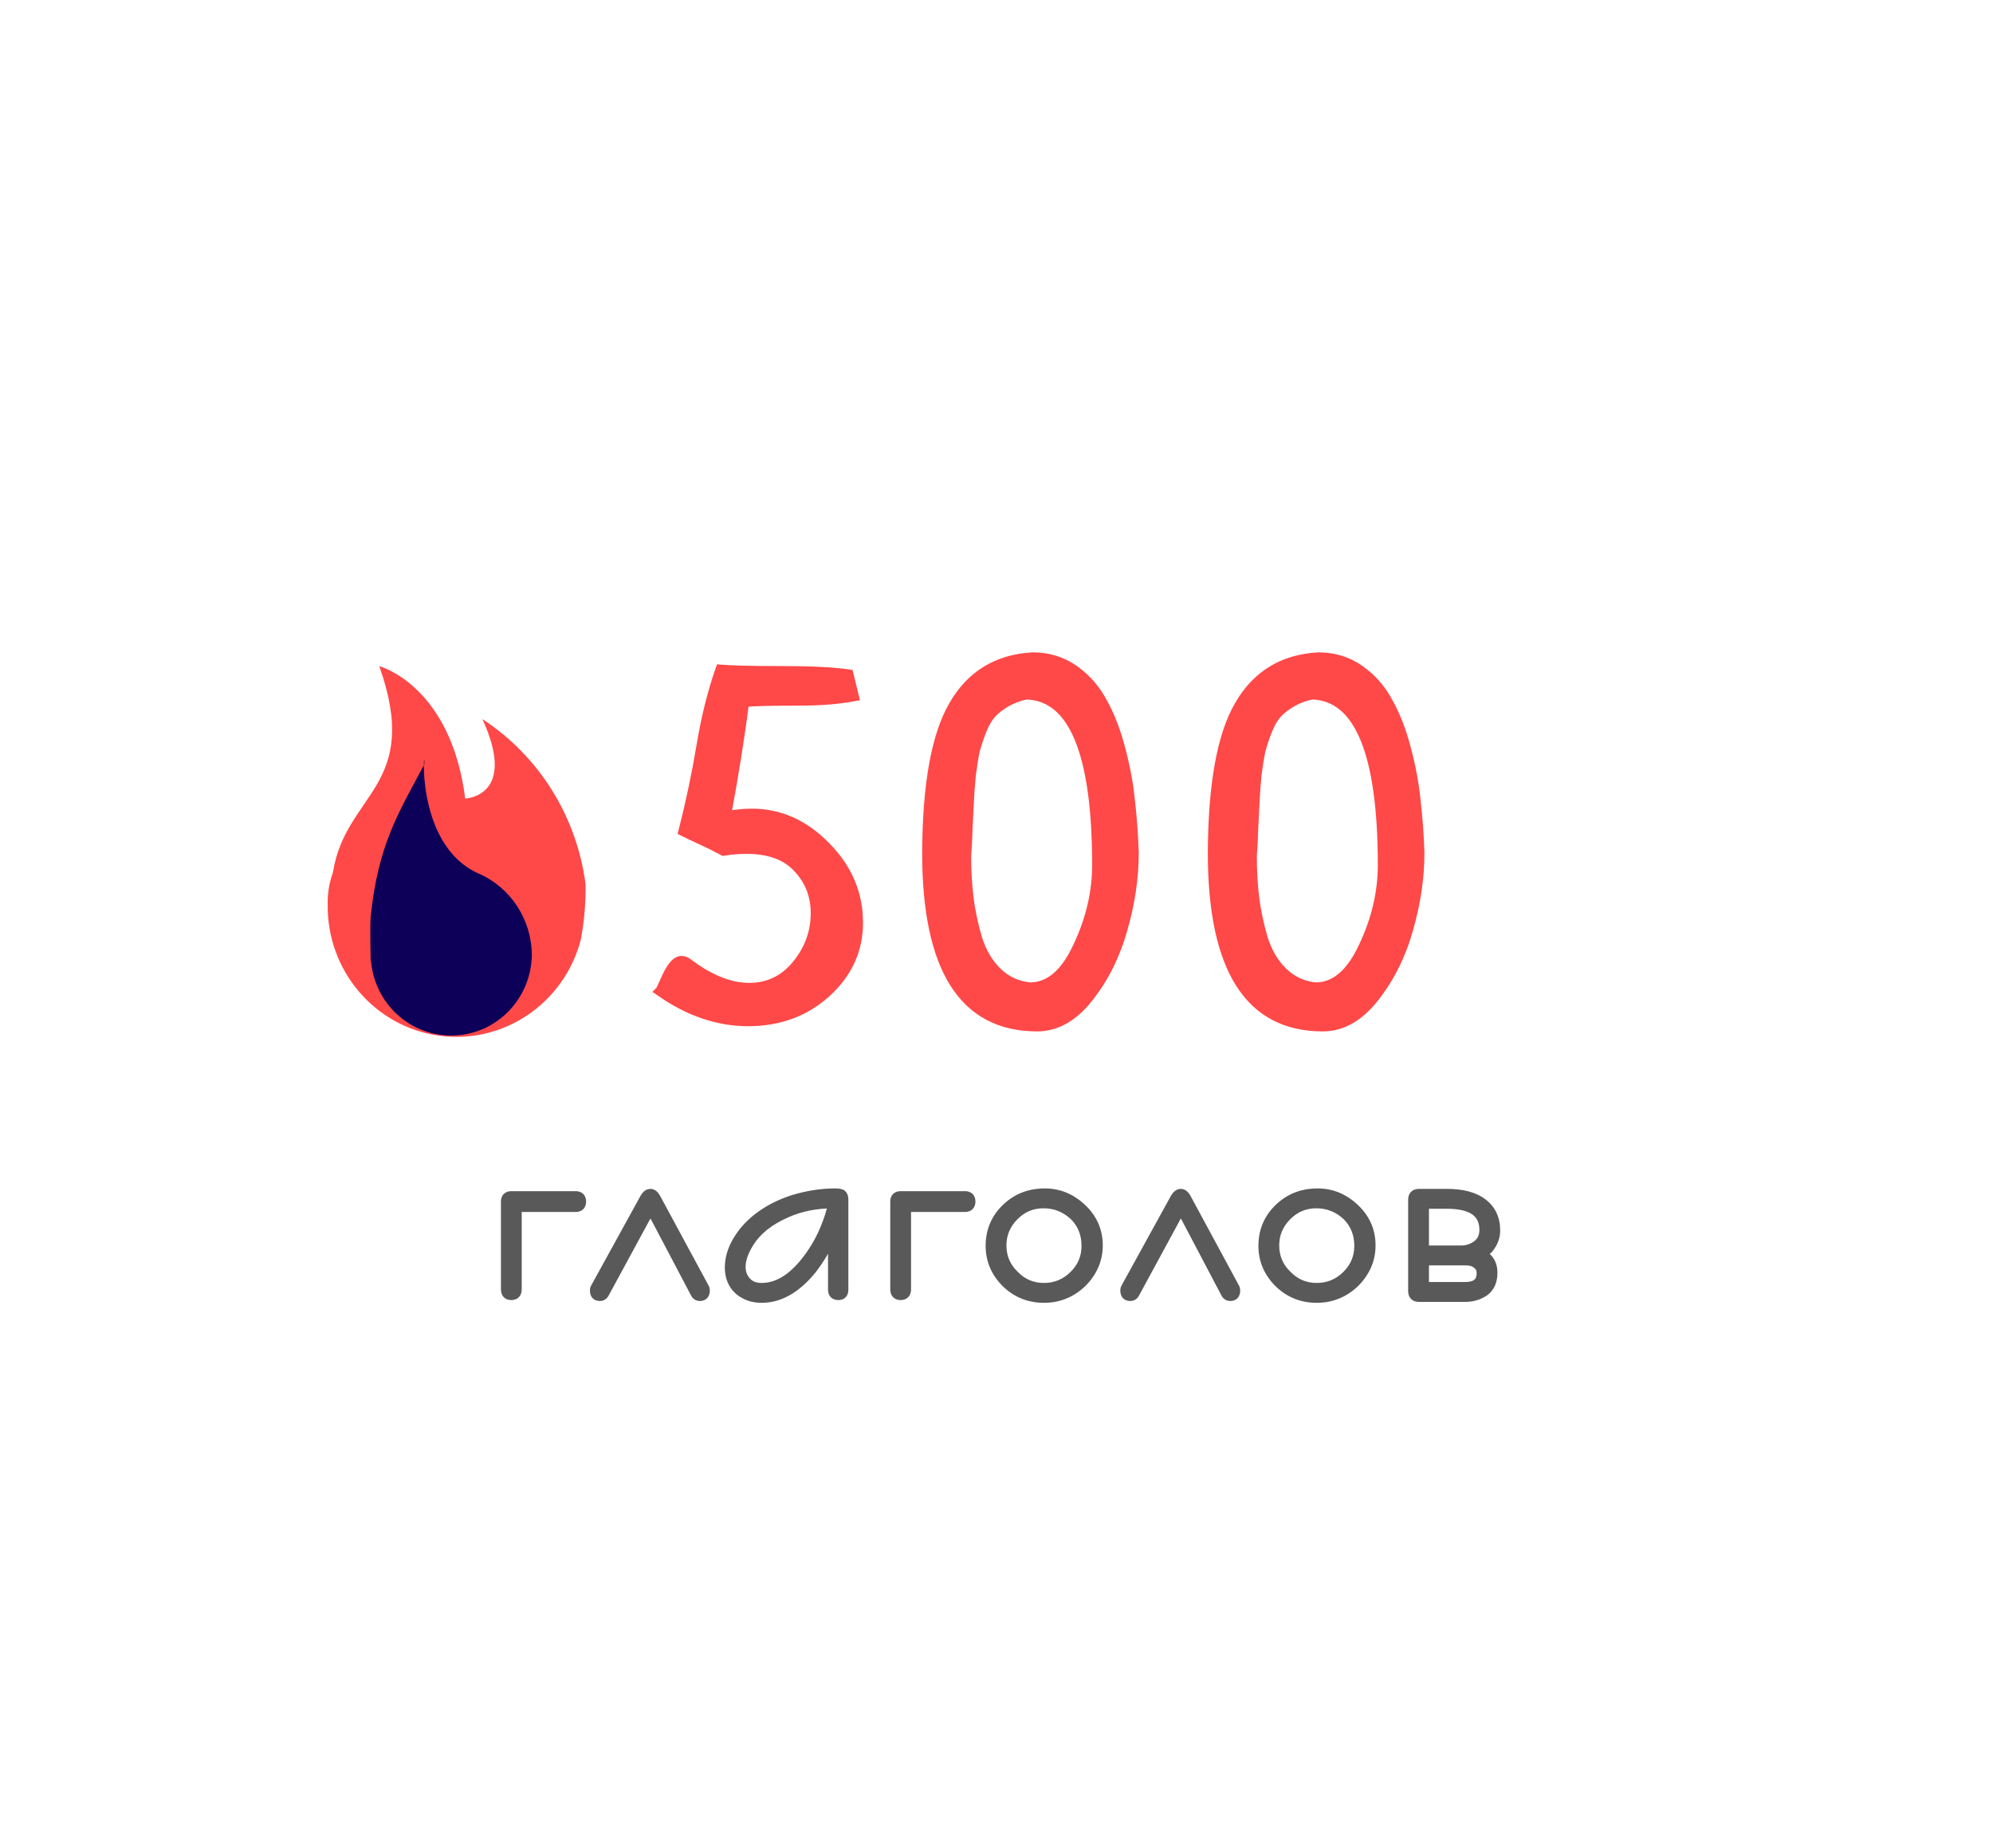
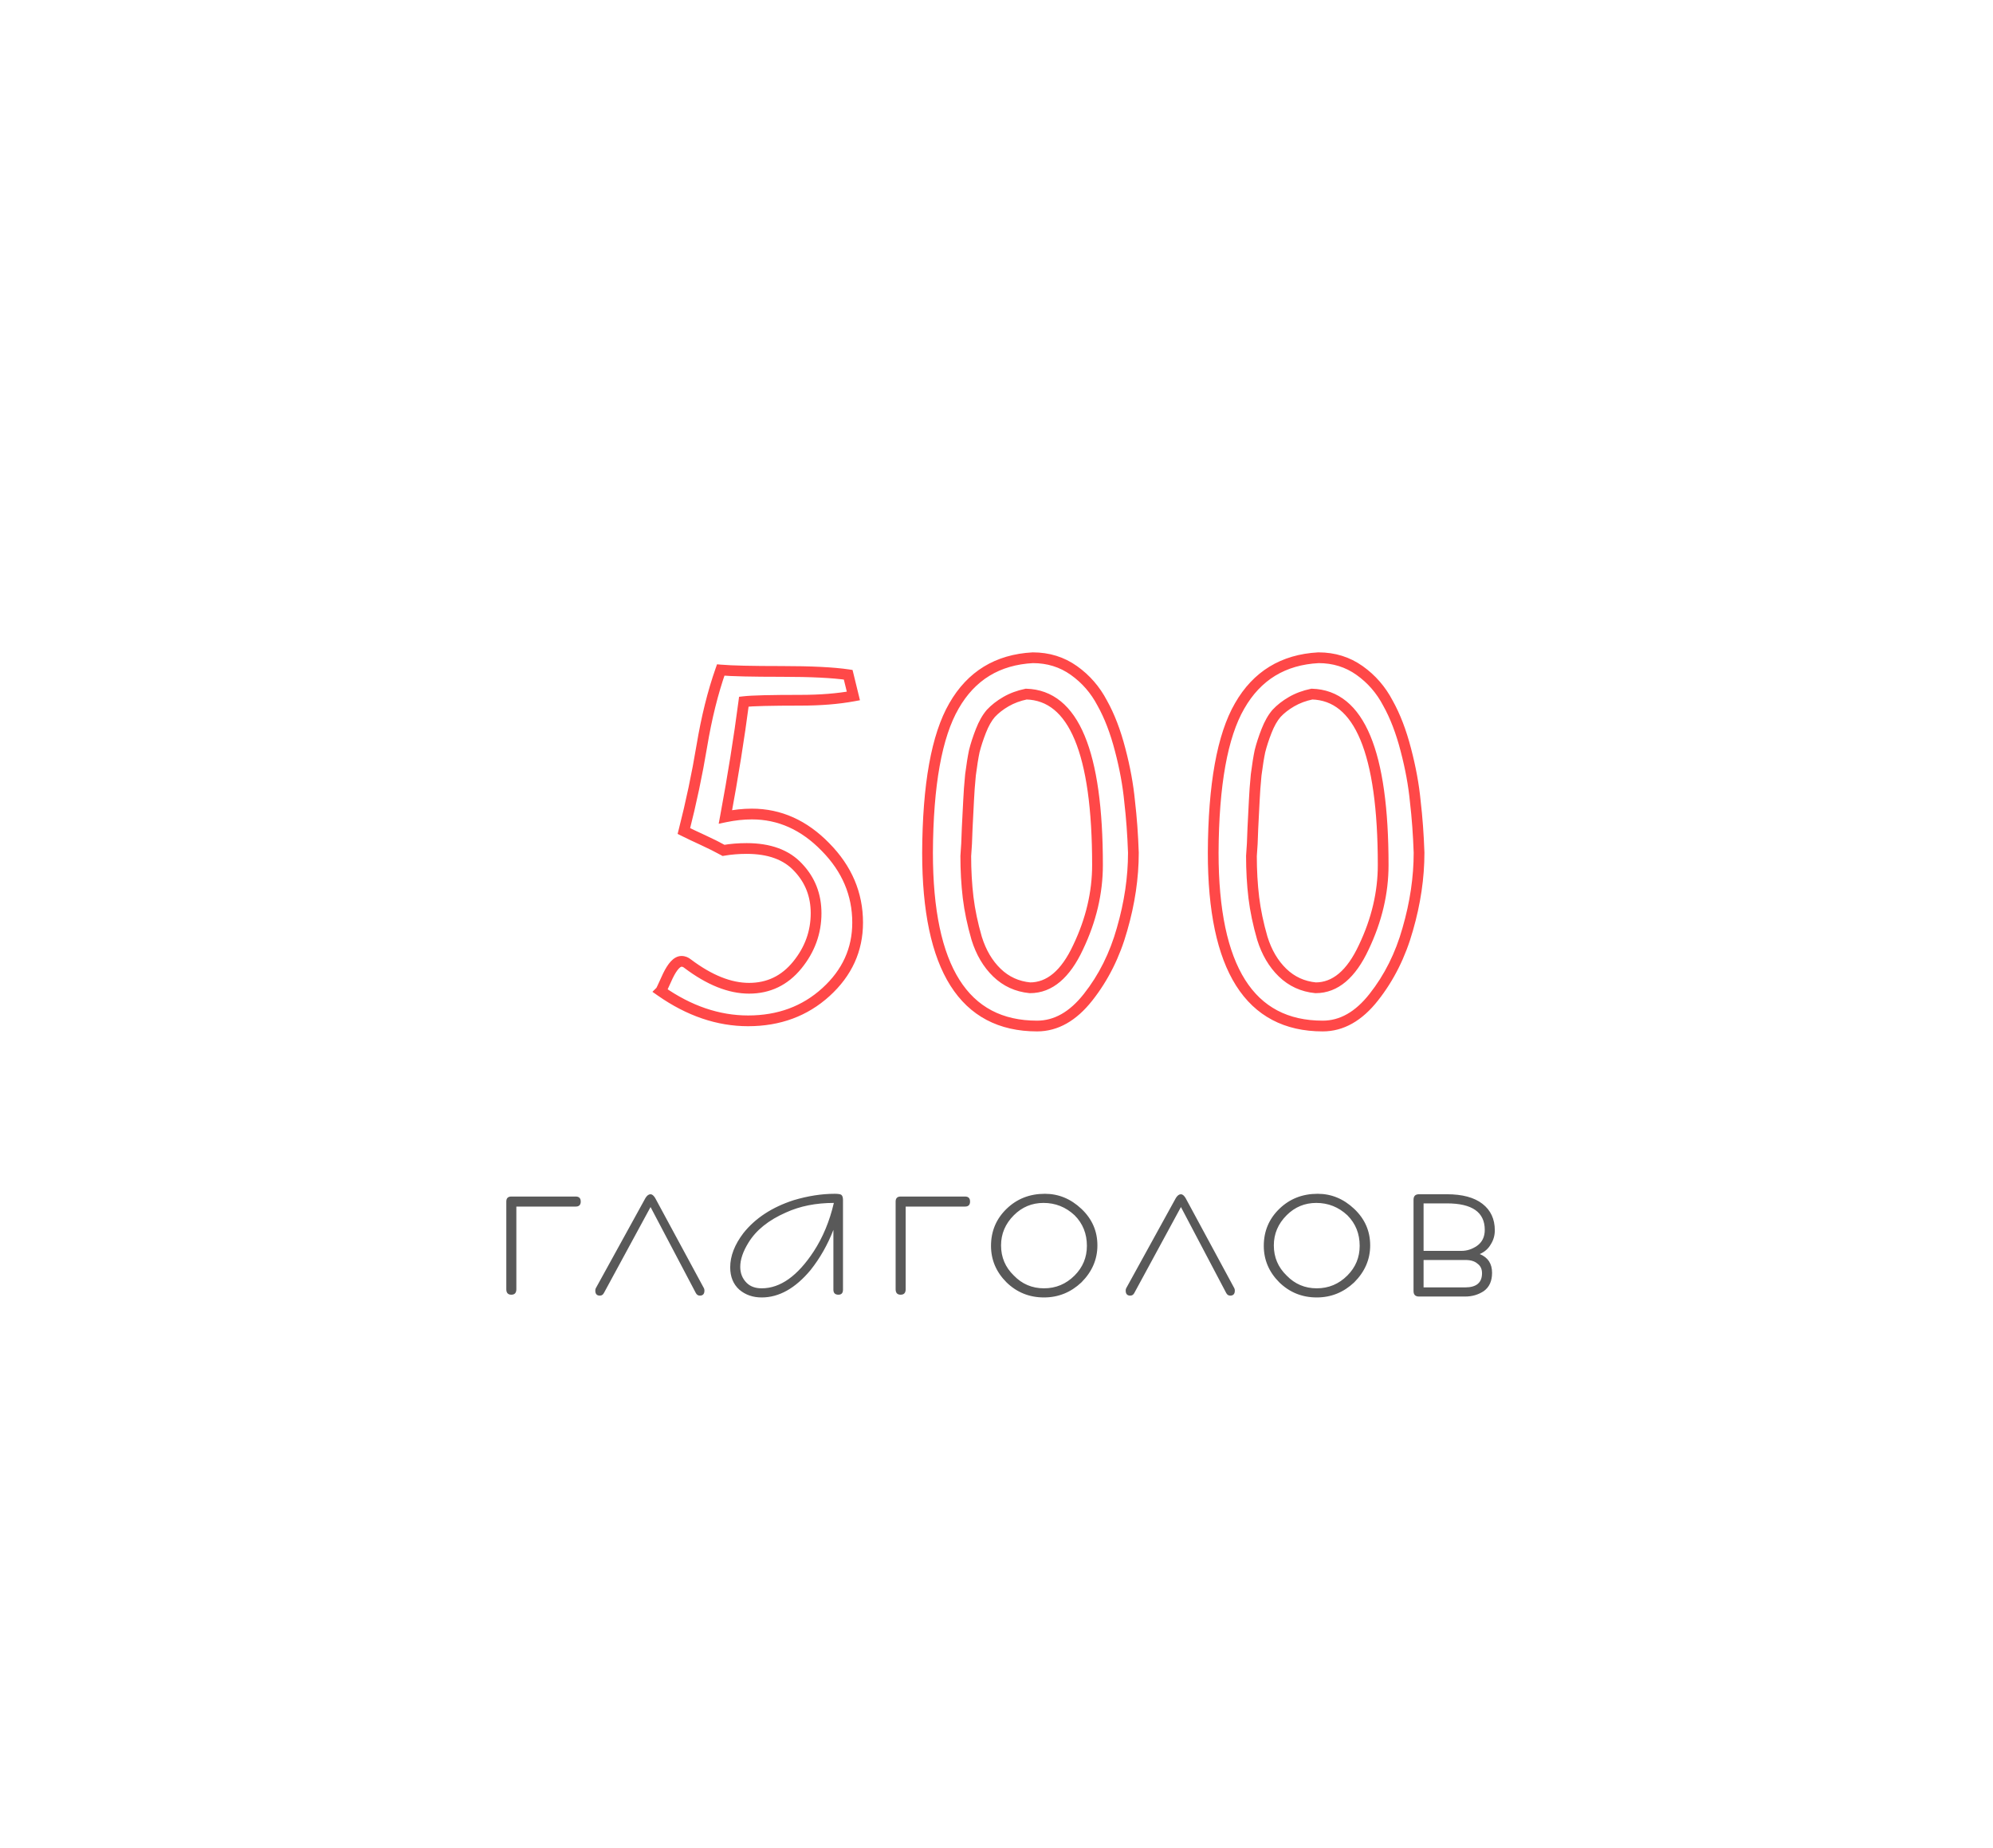
<svg xmlns="http://www.w3.org/2000/svg" width="371" height="344" viewBox="0 0 371 344" fill="none">
  <g filter="url(#filter0_d)">
    <path fill-rule="evenodd" clip-rule="evenodd" d="M196.627 31.775C225.315 28.059 254.924 18.622 281.179 31.721C310.17 46.185 338.257 71.903 344.969 105.785C351.561 139.065 324.788 167.598 314.461 199.739C304.455 230.878 308.25 269.182 285.463 290.977C262.124 313.301 227.607 309.518 196.627 312.443C162.292 315.685 125.874 327.203 95.815 308.884C64.486 289.792 47.062 251.97 36.3 214.738C25.619 177.787 17.6 134.67 35.839 101.391C53.43 69.295 93.616 65.709 125.557 51.88C148.868 41.787 171.71 35.002 196.627 31.775Z" fill="white" />
  </g>
  <g clip-path="url(#clip0)">
-     <path fill-rule="evenodd" clip-rule="evenodd" d="M108.112 174.938C105.005 186.8 93.672 194.452 81.69 192.778C69.707 191.104 60.834 180.629 61.002 168.357C60.955 166.335 61.284 164.321 61.972 162.423C64.288 147.531 78.572 146.451 70.602 124C70.602 124 83.902 127.505 86.602 148.643C86.602 148.643 96.44 148.312 89.802 133.857C100.344 140.738 107.367 151.978 109.002 164.588C109.056 168.06 108.758 171.528 108.112 174.938Z" fill="#FF4848" />
-     <path fill-rule="evenodd" clip-rule="evenodd" d="M99 177.779C98.875 185.901 92.487 192.493 84.486 192.755C76.485 193.018 69.691 186.859 69.05 178.762L69 178.794C69 178.794 68.85 172.154 69 170.676C70.368 157.26 74.2 151.269 79 142.265C79.134 136.909 76.77 157.025 89 162.559C95.033 165.146 98.966 171.133 99 177.779Z" fill="#0C0058" />
-   </g>
-   <path d="M157.893 125.598L158.859 129.553C155.988 130.08 152.707 130.344 149.016 130.344C143.508 130.344 139.992 130.432 138.469 130.607C137.59 137.346 136.447 144.494 135.041 152.053C136.74 151.701 138.381 151.525 139.963 151.525C145.119 151.525 149.689 153.576 153.674 157.678C157.658 161.721 159.65 166.408 159.65 171.74C159.65 176.779 157.688 181.086 153.762 184.66C149.836 188.234 145.002 190.021 139.26 190.021C133.693 190.021 128.273 188.176 123 184.484C123.059 184.426 123.498 183.488 124.318 181.672C125.197 179.855 126.047 178.947 126.867 178.947C127.277 178.947 127.658 179.094 128.01 179.387C132.053 182.434 135.861 183.957 139.436 183.957C143.068 183.957 146.057 182.521 148.4 179.65C150.744 176.779 151.916 173.557 151.916 169.982C151.916 166.643 150.803 163.801 148.576 161.457C146.408 159.113 143.215 157.941 138.996 157.941C137.473 157.941 136.037 158.059 134.689 158.293C133.518 157.648 132.229 157.004 130.822 156.359C129.416 155.715 128.244 155.158 127.307 154.689C128.654 149.416 129.768 144.143 130.646 138.869C131.525 133.596 132.697 128.879 134.162 124.719C136.213 124.895 139.992 124.982 145.5 124.982C151.008 124.982 155.139 125.188 157.893 125.598ZM172.662 158.732C172.72 146.076 174.361 136.965 177.584 131.398C180.806 125.773 185.699 122.785 192.261 122.434C195.132 122.434 197.681 123.225 199.908 124.807C202.134 126.389 203.892 128.41 205.181 130.871C206.529 133.273 207.642 136.174 208.521 139.572C209.4 142.912 209.986 146.105 210.279 149.152C210.63 152.141 210.865 155.334 210.982 158.732C210.982 163.361 210.279 168.107 208.873 172.971C207.525 177.775 205.416 181.994 202.545 185.627C199.732 189.201 196.568 190.988 193.052 190.988C179.459 190.988 172.662 180.236 172.662 158.732ZM191.031 129.201C189.625 129.494 188.365 129.963 187.252 130.607C186.138 131.252 185.201 131.984 184.439 132.805C183.736 133.625 183.121 134.709 182.593 136.057C182.066 137.404 181.656 138.664 181.363 139.836C181.129 140.949 180.894 142.414 180.66 144.23C180.484 146.047 180.367 147.629 180.308 148.977C180.25 150.266 180.162 151.994 180.045 154.162C179.986 156.271 179.898 158 179.781 159.348C179.781 162.043 179.927 164.621 180.22 167.082C180.513 169.484 181.041 172.004 181.802 174.641C182.623 177.277 183.882 179.416 185.582 181.057C187.281 182.697 189.332 183.635 191.734 183.869C195.367 183.869 198.355 181.35 200.699 176.311C203.101 171.271 204.302 166.174 204.302 161.018C204.302 140.041 199.879 129.436 191.031 129.201ZM225.839 158.732C225.898 146.076 227.538 136.965 230.761 131.398C233.984 125.773 238.876 122.785 245.439 122.434C248.31 122.434 250.859 123.225 253.085 124.807C255.312 126.389 257.07 128.41 258.359 130.871C259.706 133.273 260.82 136.174 261.698 139.572C262.577 142.912 263.163 146.105 263.456 149.152C263.808 152.141 264.042 155.334 264.159 158.732C264.159 163.361 263.456 168.107 262.05 172.971C260.702 177.775 258.593 181.994 255.722 185.627C252.909 189.201 249.745 190.988 246.23 190.988C232.636 190.988 225.839 180.236 225.839 158.732ZM244.208 129.201C242.802 129.494 241.542 129.963 240.429 130.607C239.316 131.252 238.378 131.984 237.616 132.805C236.913 133.625 236.298 134.709 235.771 136.057C235.243 137.404 234.833 138.664 234.54 139.836C234.306 140.949 234.071 142.414 233.837 144.23C233.661 146.047 233.544 147.629 233.486 148.977C233.427 150.266 233.339 151.994 233.222 154.162C233.163 156.271 233.075 158 232.958 159.348C232.958 162.043 233.105 164.621 233.398 167.082C233.691 169.484 234.218 172.004 234.98 174.641C235.8 177.277 237.06 179.416 238.759 181.057C240.458 182.697 242.509 183.635 244.911 183.869C248.544 183.869 251.532 181.35 253.876 176.311C256.279 171.271 257.48 166.174 257.48 161.018C257.48 140.041 253.056 129.436 244.208 129.201Z" fill="#FF4848" />
+     </g>
  <path d="M157.893 125.598L158.864 125.36L158.704 124.708L158.04 124.609L157.893 125.598ZM158.859 129.553L159.04 130.536L160.082 130.345L159.831 129.315L158.859 129.553ZM138.469 130.607L138.354 129.614L137.578 129.704L137.477 130.478L138.469 130.607ZM135.041 152.053L134.058 151.87L133.786 153.334L135.244 153.032L135.041 152.053ZM153.674 157.678L152.957 158.375L152.962 158.38L153.674 157.678ZM153.762 184.66L153.088 183.921L153.762 184.66ZM123 184.484L122.293 183.777L121.45 184.62L122.427 185.304L123 184.484ZM124.318 181.672L123.418 181.236L123.412 181.248L123.407 181.26L124.318 181.672ZM128.01 179.387L127.37 180.155L127.388 180.171L127.408 180.185L128.01 179.387ZM148.576 161.457L147.842 162.136L147.851 162.146L148.576 161.457ZM134.689 158.293L134.208 159.169L134.515 159.338L134.861 159.278L134.689 158.293ZM127.307 154.689L126.338 154.442L126.138 155.223L126.859 155.584L127.307 154.689ZM134.162 124.719L134.248 123.722L133.476 123.656L133.219 124.387L134.162 124.719ZM156.921 125.835L157.888 129.79L159.831 129.315L158.864 125.36L156.921 125.835ZM158.679 128.569C155.88 129.083 152.662 129.344 149.016 129.344V131.344C152.753 131.344 156.096 131.077 159.04 130.536L158.679 128.569ZM149.016 129.344C143.525 129.344 139.947 129.43 138.354 129.614L138.583 131.601C140.038 131.433 143.491 131.344 149.016 131.344V129.344ZM137.477 130.478C136.601 137.196 135.461 144.327 134.058 151.87L136.024 152.236C137.433 144.662 138.579 137.495 139.46 130.737L137.477 130.478ZM135.244 153.032C136.883 152.693 138.455 152.525 139.963 152.525V150.525C138.307 150.525 136.598 150.709 134.838 151.073L135.244 153.032ZM139.963 152.525C144.818 152.525 149.138 154.444 152.957 158.375L154.391 156.981C150.241 152.709 145.42 150.525 139.963 150.525V152.525ZM152.962 158.38C156.775 162.249 158.65 166.689 158.65 171.74H160.65C160.65 166.127 158.542 161.193 154.386 156.976L152.962 158.38ZM158.65 171.74C158.65 176.481 156.819 180.525 153.088 183.921L154.435 185.4C158.556 181.647 160.65 177.077 160.65 171.74H158.65ZM153.088 183.921C149.363 187.313 144.775 189.021 139.26 189.021V191.021C145.229 191.021 150.309 189.156 154.435 185.4L153.088 183.921ZM139.26 189.021C133.929 189.021 128.706 187.258 123.573 183.665L122.427 185.304C127.841 189.094 133.457 191.021 139.26 191.021V189.021ZM123.707 185.191C123.798 185.101 123.855 185.007 123.861 184.996C123.882 184.963 123.901 184.93 123.915 184.905C123.944 184.852 123.976 184.79 124.01 184.723C124.078 184.587 124.168 184.398 124.279 184.162C124.502 183.686 124.819 182.993 125.23 182.083L123.407 181.26C122.997 182.167 122.685 182.851 122.468 183.313C122.359 183.545 122.277 183.715 122.221 183.828C122.192 183.886 122.174 183.92 122.165 183.938C122.159 183.947 122.162 183.942 122.17 183.93C122.173 183.924 122.183 183.909 122.197 183.889C122.208 183.875 122.241 183.829 122.293 183.777L123.707 185.191ZM125.219 182.107C125.638 181.241 126.018 180.661 126.345 180.312C126.678 179.956 126.849 179.947 126.867 179.947V177.947C126.065 177.947 125.401 178.393 124.884 178.945C124.362 179.504 123.878 180.286 123.418 181.236L125.219 182.107ZM126.867 179.947C127.016 179.947 127.176 179.993 127.37 180.155L128.65 178.618C128.141 178.194 127.539 177.947 126.867 177.947V179.947ZM127.408 180.185C131.554 183.31 135.57 184.957 139.436 184.957V182.957C136.152 182.957 132.551 181.557 128.612 178.588L127.408 180.185ZM139.436 184.957C143.376 184.957 146.646 183.381 149.175 180.283L147.626 179.018C145.467 181.662 142.761 182.957 139.436 182.957V184.957ZM149.175 180.283C151.659 177.24 152.916 173.796 152.916 169.982H150.916C150.916 173.317 149.83 176.318 147.626 179.018L149.175 180.283ZM152.916 169.982C152.916 166.396 151.711 163.305 149.301 160.768L147.851 162.146C149.895 164.297 150.916 166.89 150.916 169.982H152.916ZM149.31 160.778C146.897 158.17 143.4 156.941 138.996 156.941V158.941C143.03 158.941 145.919 160.057 147.842 162.136L149.31 160.778ZM138.996 156.941C137.422 156.941 135.928 157.063 134.518 157.308L134.861 159.278C136.146 159.055 137.524 158.941 138.996 158.941V156.941ZM135.171 157.417C133.975 156.759 132.664 156.103 131.239 155.45L130.406 157.268C131.793 157.904 133.06 158.538 134.208 159.169L135.171 157.417ZM131.239 155.45C129.839 154.809 128.678 154.257 127.754 153.795L126.859 155.584C127.811 156.059 128.993 156.621 130.406 157.268L131.239 155.45ZM128.276 154.937C129.63 149.637 130.749 144.335 131.633 139.034L129.66 138.705C128.786 143.95 127.679 149.195 126.338 154.442L128.276 154.937ZM131.633 139.034C132.504 133.806 133.663 129.146 135.105 125.051L133.219 124.387C131.731 128.611 130.547 133.386 129.66 138.705L131.633 139.034ZM134.077 125.715C136.176 125.895 139.996 125.982 145.5 125.982V123.982C139.989 123.982 136.25 123.894 134.248 123.722L134.077 125.715ZM145.5 125.982C150.996 125.982 155.067 126.188 157.745 126.587L158.04 124.609C155.21 124.187 151.019 123.982 145.5 123.982V125.982ZM172.662 158.732L171.662 158.728V158.732H172.662ZM177.584 131.398L178.449 131.899L178.451 131.896L177.584 131.398ZM192.261 122.434V121.434H192.235L192.208 121.435L192.261 122.434ZM205.181 130.871L204.295 131.335L204.302 131.348L204.309 131.36L205.181 130.871ZM208.521 139.572L207.553 139.823L207.554 139.827L208.521 139.572ZM210.279 149.152L209.284 149.248L209.285 149.259L209.286 149.269L210.279 149.152ZM210.982 158.732H211.982V158.715L211.981 158.698L210.982 158.732ZM208.873 172.971L207.912 172.693L207.91 172.701L208.873 172.971ZM202.545 185.627L201.76 185.007L201.759 185.009L202.545 185.627ZM191.031 129.201L191.057 128.202L190.941 128.198L190.827 128.222L191.031 129.201ZM184.439 132.805L183.706 132.124L183.693 132.139L183.68 132.154L184.439 132.805ZM181.363 139.836L180.393 139.593L180.388 139.612L180.384 139.63L181.363 139.836ZM180.66 144.23L179.668 144.102L179.666 144.118L179.664 144.134L180.66 144.23ZM180.308 148.977L181.307 149.022L181.307 149.02L180.308 148.977ZM180.045 154.162L179.046 154.108L179.045 154.121L179.045 154.134L180.045 154.162ZM179.781 159.348L178.785 159.261L178.781 159.304V159.348H179.781ZM180.22 167.082L179.227 167.2L179.228 167.203L180.22 167.082ZM181.802 174.641L180.842 174.918L180.844 174.928L180.847 174.938L181.802 174.641ZM191.734 183.869L191.637 184.864L191.685 184.869H191.734V183.869ZM200.699 176.311L199.796 175.88L199.792 175.889L200.699 176.311ZM173.662 158.737C173.72 146.116 175.364 137.229 178.449 131.899L176.718 130.897C173.358 136.701 171.72 146.036 171.662 158.728L173.662 158.737ZM178.451 131.896C181.502 126.57 186.086 123.766 192.315 123.432L192.208 121.435C185.312 121.804 180.11 124.977 176.716 130.901L178.451 131.896ZM192.261 123.434C194.936 123.434 197.28 124.166 199.329 125.622L200.487 123.991C198.082 122.283 195.329 121.434 192.261 121.434V123.434ZM199.329 125.622C201.424 127.111 203.078 129.011 204.295 131.335L206.067 130.407C204.706 127.809 202.844 125.666 200.487 123.991L199.329 125.622ZM204.309 131.36C205.605 133.67 206.69 136.486 207.553 139.823L209.489 139.322C208.594 135.862 207.453 132.877 206.053 130.382L204.309 131.36ZM207.554 139.827C208.421 143.121 208.996 146.261 209.284 149.248L211.274 149.057C210.976 145.95 210.379 142.703 209.488 139.318L207.554 139.827ZM209.286 149.269C209.634 152.227 209.866 155.393 209.983 158.767L211.981 158.698C211.863 155.275 211.627 152.054 211.272 149.036L209.286 149.269ZM209.982 158.732C209.982 163.259 209.295 167.912 207.912 172.693L209.833 173.248C211.263 168.303 211.982 163.464 211.982 158.732H209.982ZM207.91 172.701C206.595 177.388 204.543 181.486 201.76 185.007L203.329 186.247C206.288 182.503 208.455 178.163 209.836 173.241L207.91 172.701ZM201.759 185.009C199.075 188.419 196.175 189.988 193.052 189.988V191.988C196.961 191.988 200.389 189.984 203.33 186.245L201.759 185.009ZM193.052 189.988C186.57 189.988 181.805 187.453 178.605 182.39C175.355 177.25 173.662 169.411 173.662 158.732H171.662C171.662 169.557 173.367 177.847 176.914 183.459C180.51 189.148 185.941 191.988 193.052 191.988V189.988ZM190.827 128.222C189.328 128.534 187.966 129.038 186.751 129.742L187.753 131.473C188.763 130.888 189.921 130.454 191.235 130.18L190.827 128.222ZM186.751 129.742C185.564 130.429 184.545 131.221 183.706 132.124L185.172 133.485C185.857 132.748 186.713 132.075 187.753 131.473L186.751 129.742ZM183.68 132.154C182.884 133.083 182.217 134.273 181.662 135.692L183.525 136.421C184.024 135.145 184.588 134.167 185.198 133.455L183.68 132.154ZM181.662 135.692C181.122 137.072 180.698 138.373 180.393 139.593L182.333 140.078C182.614 138.955 183.01 137.736 183.525 136.421L181.662 135.692ZM180.384 139.63C180.142 140.78 179.904 142.274 179.668 144.102L181.652 144.358C181.884 142.555 182.115 141.119 182.341 140.042L180.384 139.63ZM179.664 144.134C179.487 145.962 179.369 147.563 179.309 148.933L181.307 149.02C181.365 147.695 181.48 146.131 181.655 144.327L179.664 144.134ZM179.309 148.931C179.251 150.216 179.163 151.941 179.046 154.108L181.043 154.216C181.16 152.047 181.248 150.315 181.307 149.022L179.309 148.931ZM179.045 154.134C178.987 156.234 178.899 157.941 178.785 159.261L180.777 159.434C180.897 158.059 180.985 156.309 181.044 154.19L179.045 154.134ZM178.781 159.348C178.781 162.079 178.929 164.697 179.227 167.2L181.213 166.964C180.925 164.545 180.781 162.007 180.781 159.348H178.781ZM179.228 167.203C179.528 169.665 180.067 172.237 180.842 174.918L182.763 174.363C182.014 171.771 181.499 169.304 181.213 166.961L179.228 167.203ZM180.847 174.938C181.709 177.708 183.048 180 184.887 181.776L186.276 180.337C184.717 178.832 183.536 176.847 182.757 174.344L180.847 174.938ZM184.887 181.776C186.752 183.577 189.015 184.609 191.637 184.864L191.831 182.874C189.648 182.661 187.809 181.817 186.276 180.337L184.887 181.776ZM191.734 184.869C195.943 184.869 199.195 181.914 201.606 176.732L199.792 175.889C197.515 180.785 194.79 182.869 191.734 182.869V184.869ZM201.601 176.741C204.063 171.579 205.302 166.335 205.302 161.018H203.302C203.302 166.013 202.14 170.964 199.796 175.88L201.601 176.741ZM205.302 161.018C205.302 150.488 204.196 142.433 201.907 136.946C200.759 134.193 199.292 132.035 197.47 130.547C195.633 129.047 193.483 128.266 191.057 128.202L191.004 130.201C193.003 130.254 194.723 130.886 196.205 132.096C197.7 133.318 198.998 135.167 200.062 137.716C202.196 142.834 203.302 150.57 203.302 161.018H205.302ZM225.839 158.732L224.839 158.728V158.732H225.839ZM230.761 131.398L231.626 131.899L231.629 131.896L230.761 131.398ZM245.439 122.434V121.434H245.412L245.385 121.435L245.439 122.434ZM258.359 130.871L257.473 131.335L257.479 131.348L257.486 131.36L258.359 130.871ZM261.698 139.572L260.73 139.823L260.731 139.827L261.698 139.572ZM263.456 149.152L262.461 149.248L262.462 149.259L262.463 149.269L263.456 149.152ZM264.159 158.732H265.159V158.715L265.159 158.698L264.159 158.732ZM262.05 172.971L261.089 172.693L261.087 172.701L262.05 172.971ZM255.722 185.627L254.937 185.007L254.936 185.009L255.722 185.627ZM244.208 129.201L244.235 128.202L244.118 128.198L244.004 128.222L244.208 129.201ZM237.616 132.805L236.884 132.124L236.87 132.139L236.857 132.154L237.616 132.805ZM234.54 139.836L233.57 139.593L233.566 139.612L233.562 139.63L234.54 139.836ZM233.837 144.23L232.845 144.102L232.843 144.118L232.842 144.134L233.837 144.23ZM233.486 148.977L234.485 149.022L234.485 149.02L233.486 148.977ZM233.222 154.162L232.223 154.108L232.223 154.121L232.222 154.134L233.222 154.162ZM232.958 159.348L231.962 159.261L231.958 159.304V159.348H232.958ZM233.398 167.082L232.405 167.2L232.405 167.203L233.398 167.082ZM234.98 174.641L234.019 174.918L234.022 174.928L234.025 174.938L234.98 174.641ZM244.911 183.869L244.814 184.864L244.863 184.869H244.911V183.869ZM253.876 176.311L252.973 175.88L252.969 175.889L253.876 176.311ZM226.839 158.737C226.897 146.116 228.541 137.229 231.626 131.899L229.896 130.897C226.535 136.701 224.898 146.036 224.839 158.728L226.839 158.737ZM231.629 131.896C234.68 126.57 239.263 123.766 245.492 123.432L245.385 121.435C238.489 121.804 233.287 124.977 229.893 130.901L231.629 131.896ZM245.439 123.434C248.113 123.434 250.458 124.166 252.506 125.622L253.664 123.991C251.26 122.283 248.506 121.434 245.439 121.434V123.434ZM252.506 125.622C254.602 127.111 256.256 129.011 257.473 131.335L259.244 130.407C257.884 127.809 256.022 125.666 253.664 123.991L252.506 125.622ZM257.486 131.36C258.782 133.67 259.867 136.486 260.73 139.823L262.667 139.322C261.772 135.862 260.63 132.877 259.231 130.382L257.486 131.36ZM260.731 139.827C261.598 143.121 262.174 146.261 262.461 149.248L264.452 149.057C264.153 145.95 263.556 142.703 262.666 139.318L260.731 139.827ZM262.463 149.269C262.811 152.227 263.044 155.393 263.16 158.767L265.159 158.698C265.041 155.275 264.805 152.054 264.449 149.036L262.463 149.269ZM263.159 158.732C263.159 163.259 262.472 167.912 261.089 172.693L263.011 173.248C264.441 168.303 265.159 163.464 265.159 158.732H263.159ZM261.087 172.701C259.772 177.388 257.72 181.486 254.937 185.007L256.506 186.247C259.466 182.503 261.632 178.163 263.013 173.241L261.087 172.701ZM254.936 185.009C252.253 188.419 249.353 189.988 246.23 189.988V191.988C250.138 191.988 253.566 189.984 256.508 186.245L254.936 185.009ZM246.23 189.988C239.747 189.988 234.983 187.453 231.782 182.39C228.533 177.25 226.839 169.411 226.839 158.732H224.839C224.839 169.557 226.544 177.847 230.091 183.459C233.688 189.148 239.118 191.988 246.23 191.988V189.988ZM244.004 128.222C242.506 128.534 241.144 129.038 239.928 129.742L240.93 131.473C241.941 130.888 243.098 130.454 244.412 130.18L244.004 128.222ZM239.928 129.742C238.741 130.429 237.722 131.221 236.884 132.124L238.349 133.485C239.034 132.748 239.89 132.075 240.93 131.473L239.928 129.742ZM236.857 132.154C236.061 133.083 235.395 134.273 234.839 135.692L236.702 136.421C237.201 135.145 237.766 134.167 238.376 133.455L236.857 132.154ZM234.839 135.692C234.3 137.072 233.875 138.373 233.57 139.593L235.51 140.078C235.791 138.955 236.187 137.736 236.702 136.421L234.839 135.692ZM233.562 139.63C233.32 140.78 233.081 142.274 232.845 144.102L234.829 144.358C235.062 142.555 235.292 141.119 235.519 140.042L233.562 139.63ZM232.842 144.134C232.665 145.962 232.546 147.563 232.486 148.933L234.485 149.02C234.542 147.695 234.658 146.131 234.832 144.327L232.842 144.134ZM232.487 148.931C232.428 150.216 232.34 151.941 232.223 154.108L234.22 154.216C234.338 152.047 234.426 150.315 234.485 149.022L232.487 148.931ZM232.222 154.134C232.164 156.234 232.077 157.941 231.962 159.261L233.954 159.434C234.074 158.059 234.163 156.309 234.221 154.19L232.222 154.134ZM231.958 159.348C231.958 162.079 232.107 164.697 232.405 167.2L234.391 166.964C234.103 164.545 233.958 162.007 233.958 159.348H231.958ZM232.405 167.203C232.705 169.665 233.244 172.237 234.019 174.918L235.94 174.363C235.192 171.771 234.676 169.304 234.39 166.961L232.405 167.203ZM234.025 174.938C234.887 177.708 236.225 180 238.064 181.776L239.454 180.337C237.894 178.832 236.713 176.847 235.935 174.344L234.025 174.938ZM238.064 181.776C239.93 183.577 242.193 184.609 244.814 184.864L245.008 182.874C242.825 182.661 240.987 181.817 239.454 180.337L238.064 181.776ZM244.911 184.869C249.121 184.869 252.373 181.914 254.783 176.732L252.969 175.889C250.692 180.785 247.968 182.869 244.911 182.869V184.869ZM254.779 176.741C257.24 171.579 258.48 166.335 258.48 161.018H256.48C256.48 166.013 255.317 170.964 252.974 175.88L254.779 176.741ZM258.48 161.018C258.48 150.488 257.374 142.433 255.085 136.946C253.936 134.193 252.469 132.035 250.647 130.547C248.811 129.047 246.66 128.266 244.235 128.202L244.182 130.201C246.18 130.254 247.9 130.886 249.382 132.096C250.878 133.318 252.176 135.167 253.239 137.716C255.374 142.834 256.48 150.57 256.48 161.018H258.48Z" fill="#FF4848" />
  <path d="M94.25 223.66C94.25 223.037 94.562 222.725 95.185 222.725H107.17C107.793 222.725 108.105 223.037 108.105 223.66C108.105 224.283 107.793 224.595 107.17 224.595H96.12V239.98C96.12 240.66 95.808 241 95.185 241C94.562 241 94.25 240.66 94.25 239.98V223.66ZM121.101 224.68L112.431 240.66C112.261 241 112.006 241.17 111.666 241.17C111.099 241.17 110.816 240.858 110.816 240.235C110.816 240.065 110.844 239.923 110.901 239.81L120.166 222.98C120.449 222.527 120.761 222.3 121.101 222.3C121.384 222.3 121.667 222.527 121.951 222.98L131.046 239.81C131.102 239.923 131.131 240.065 131.131 240.235C131.131 240.858 130.847 241.17 130.281 241.17C129.941 241.17 129.686 241 129.516 240.66L121.101 224.68ZM155.223 223.915C151.88 223.915 148.905 224.51 146.298 225.7C143.068 227.117 140.745 228.987 139.328 231.31C138.308 232.953 137.798 234.455 137.798 235.815C137.798 237.005 138.195 237.997 138.988 238.79C139.668 239.47 140.603 239.81 141.793 239.81C145.25 239.81 148.48 237.515 151.483 232.925C153.183 230.318 154.43 227.315 155.223 223.915ZM155.138 228.93C154.061 231.707 152.645 234.2 150.888 236.41C148.055 239.81 145.023 241.51 141.793 241.51C140.15 241.51 138.761 241.028 137.628 240.065C136.495 239.045 135.928 237.657 135.928 235.9C135.928 233.803 136.75 231.678 138.393 229.525C140.603 226.748 143.72 224.708 147.743 223.405C150.406 222.612 152.956 222.215 155.393 222.215C155.96 222.215 156.356 222.272 156.583 222.385C156.81 222.555 156.923 222.867 156.923 223.32V240.065C156.923 240.688 156.64 241 156.073 241C155.45 241 155.138 240.688 155.138 240.065V228.93ZM166.722 223.66C166.722 223.037 167.034 222.725 167.657 222.725H179.642C180.266 222.725 180.577 223.037 180.577 223.66C180.577 224.283 180.266 224.595 179.642 224.595H168.592V239.98C168.592 240.66 168.281 241 167.657 241C167.034 241 166.722 240.66 166.722 239.98V223.66ZM194.253 223.915C192.1 223.915 190.258 224.68 188.728 226.21C187.141 227.797 186.348 229.667 186.348 231.82C186.348 234.03 187.141 235.9 188.728 237.43C190.258 239.017 192.128 239.81 194.338 239.81C196.548 239.81 198.446 239.017 200.033 237.43C201.563 235.9 202.328 234.058 202.328 231.905C202.328 229.638 201.563 227.74 200.033 226.21C198.39 224.68 196.463 223.915 194.253 223.915ZM194.508 222.215C197.058 222.215 199.325 223.15 201.308 225.02C203.291 226.89 204.283 229.157 204.283 231.82C204.283 234.427 203.291 236.722 201.308 238.705C199.325 240.575 197.001 241.51 194.338 241.51C191.618 241.51 189.295 240.575 187.368 238.705C185.441 236.778 184.478 234.512 184.478 231.905C184.478 229.185 185.441 226.89 187.368 225.02C189.295 223.15 191.675 222.215 194.508 222.215ZM219.834 224.68L211.164 240.66C210.994 241 210.739 241.17 210.399 241.17C209.832 241.17 209.549 240.858 209.549 240.235C209.549 240.065 209.577 239.923 209.634 239.81L218.899 222.98C219.182 222.527 219.494 222.3 219.834 222.3C220.117 222.3 220.4 222.527 220.684 222.98L229.779 239.81C229.835 239.923 229.864 240.065 229.864 240.235C229.864 240.858 229.58 241.17 229.014 241.17C228.674 241.17 228.419 241 228.249 240.66L219.834 224.68ZM245.031 223.915C242.877 223.915 241.036 224.68 239.506 226.21C237.919 227.797 237.126 229.667 237.126 231.82C237.126 234.03 237.919 235.9 239.506 237.43C241.036 239.017 242.906 239.81 245.116 239.81C247.326 239.81 249.224 239.017 250.811 237.43C252.341 235.9 253.106 234.058 253.106 231.905C253.106 229.638 252.341 227.74 250.811 226.21C249.167 224.68 247.241 223.915 245.031 223.915ZM245.286 222.215C247.836 222.215 250.102 223.15 252.086 225.02C254.069 226.89 255.061 229.157 255.061 231.82C255.061 234.427 254.069 236.722 252.086 238.705C250.102 240.575 247.779 241.51 245.116 241.51C242.396 241.51 240.072 240.575 238.146 238.705C236.219 236.778 235.256 234.512 235.256 231.905C235.256 229.185 236.219 226.89 238.146 225.02C240.072 223.15 242.452 222.215 245.286 222.215ZM275.456 233.435C276.986 234.058 277.751 235.22 277.751 236.92C277.751 238.45 277.241 239.583 276.221 240.32C275.201 241 274.039 241.34 272.736 241.34H264.151C263.471 241.34 263.131 241 263.131 240.32V223.32C263.131 222.64 263.471 222.3 264.151 222.3H269.336C272.226 222.3 274.436 222.895 275.966 224.085C277.496 225.275 278.261 226.918 278.261 229.015C278.261 229.978 278.006 230.857 277.496 231.65C277.043 232.443 276.363 233.038 275.456 233.435ZM265.001 232.84H272.056C273.076 232.84 274.039 232.528 274.946 231.905C275.909 231.225 276.391 230.233 276.391 228.93C276.391 225.643 274.039 224 269.336 224H265.001V232.84ZM265.001 234.54V239.64H272.736C274.833 239.64 275.881 238.762 275.881 237.005C275.881 236.212 275.598 235.617 275.031 235.22C274.521 234.767 273.784 234.54 272.821 234.54H265.001Z" fill="#595959" />
-   <path d="M96.12 224.595V223.595H95.12V224.595H96.12ZM95.25 223.66C95.25 223.585 95.26 223.559 95.257 223.567C95.255 223.572 95.25 223.586 95.239 223.605C95.227 223.624 95.212 223.645 95.191 223.666C95.17 223.686 95.149 223.702 95.13 223.714C95.111 223.725 95.097 223.73 95.092 223.732C95.084 223.735 95.109 223.725 95.185 223.725V221.725C94.719 221.725 94.186 221.842 93.777 222.252C93.367 222.661 93.25 223.194 93.25 223.66H95.25ZM95.185 223.725H107.17V221.725H95.185V223.725ZM107.17 223.725C107.245 223.725 107.271 223.735 107.263 223.732C107.258 223.73 107.244 223.725 107.225 223.714C107.206 223.702 107.185 223.686 107.164 223.666C107.144 223.645 107.128 223.624 107.116 223.605C107.105 223.586 107.1 223.572 107.098 223.567C107.095 223.559 107.105 223.585 107.105 223.66H109.105C109.105 223.194 108.988 222.661 108.578 222.252C108.169 221.842 107.636 221.725 107.17 221.725V223.725ZM107.105 223.66C107.105 223.735 107.095 223.761 107.098 223.753C107.1 223.748 107.105 223.734 107.116 223.715C107.128 223.696 107.144 223.675 107.164 223.654C107.185 223.634 107.206 223.618 107.225 223.606C107.244 223.595 107.258 223.59 107.263 223.588C107.271 223.585 107.245 223.595 107.17 223.595V225.595C107.636 225.595 108.169 225.478 108.578 225.068C108.988 224.659 109.105 224.126 109.105 223.66H107.105ZM107.17 223.595H96.12V225.595H107.17V223.595ZM95.12 224.595V239.98H97.12V224.595H95.12ZM95.12 239.98C95.12 240.027 95.117 240.063 95.114 240.089C95.11 240.115 95.107 240.129 95.105 240.134C95.104 240.138 95.105 240.132 95.112 240.12C95.12 240.106 95.131 240.089 95.149 240.069C95.167 240.05 95.187 240.033 95.207 240.02C95.227 240.007 95.243 240 95.252 239.996C95.269 239.99 95.253 240 95.185 240V242C95.674 242 96.218 241.863 96.623 241.421C97.013 240.995 97.12 240.454 97.12 239.98H95.12ZM95.185 240C95.117 240 95.101 239.99 95.118 239.996C95.127 240 95.143 240.007 95.163 240.02C95.183 240.033 95.203 240.05 95.221 240.069C95.239 240.089 95.25 240.106 95.258 240.12C95.265 240.132 95.266 240.138 95.265 240.134C95.263 240.129 95.26 240.115 95.256 240.089C95.253 240.063 95.25 240.027 95.25 239.98H93.25C93.25 240.454 93.357 240.995 93.747 241.421C94.152 241.863 94.696 242 95.185 242V240ZM95.25 239.98V223.66H93.25V239.98H95.25ZM121.101 224.68L121.986 224.214L121.114 222.559L120.222 224.203L121.101 224.68ZM112.431 240.66L111.552 240.183L111.544 240.198L111.536 240.213L112.431 240.66ZM110.901 239.81L110.025 239.328L110.015 239.345L110.006 239.363L110.901 239.81ZM120.166 222.98L119.318 222.45L119.303 222.473L119.29 222.498L120.166 222.98ZM121.951 222.98L122.83 222.505L122.815 222.477L122.799 222.45L121.951 222.98ZM131.046 239.81L131.94 239.363L131.933 239.349L131.925 239.335L131.046 239.81ZM129.516 240.66L130.41 240.213L130.405 240.203L130.401 240.194L129.516 240.66ZM120.222 224.203L111.552 240.183L113.31 241.137L121.98 225.157L120.222 224.203ZM111.536 240.213C111.511 240.264 111.509 240.243 111.557 240.21C111.58 240.195 111.606 240.183 111.63 240.177C111.653 240.17 111.667 240.17 111.666 240.17V242.17C112.011 242.17 112.357 242.081 112.667 241.875C112.97 241.672 113.181 241.396 113.325 241.107L111.536 240.213ZM111.666 240.17C111.613 240.17 111.61 240.162 111.638 240.173C111.653 240.178 111.674 240.188 111.699 240.204C111.723 240.22 111.747 240.24 111.768 240.264C111.812 240.312 111.825 240.351 111.826 240.354C111.826 240.354 111.823 240.346 111.821 240.325C111.818 240.305 111.816 240.275 111.816 240.235H109.816C109.816 240.678 109.914 241.198 110.288 241.609C110.679 242.038 111.202 242.17 111.666 242.17V240.17ZM111.816 240.235C111.816 240.205 111.818 240.193 111.818 240.197C111.817 240.202 111.812 240.224 111.795 240.257L110.006 239.363C109.861 239.654 109.816 239.96 109.816 240.235H111.816ZM111.777 240.292L121.042 223.462L119.29 222.498L110.025 239.328L111.777 240.292ZM121.014 223.51C121.112 223.353 121.18 223.294 121.2 223.279C121.208 223.273 121.201 223.28 121.18 223.287C121.157 223.295 121.129 223.3 121.101 223.3V221.3C120.25 221.3 119.674 221.88 119.318 222.45L121.014 223.51ZM121.101 223.3C121.035 223.3 120.98 223.286 120.942 223.271C120.906 223.257 120.893 223.244 120.901 223.251C120.909 223.258 120.933 223.278 120.97 223.323C121.007 223.367 121.051 223.428 121.103 223.51L122.799 222.45C122.489 221.954 121.946 221.3 121.101 221.3V223.3ZM121.071 223.455L130.166 240.285L131.925 239.335L122.83 222.505L121.071 223.455ZM130.151 240.257C130.135 240.224 130.13 240.202 130.129 240.197C130.128 240.193 130.131 240.205 130.131 240.235H132.131C132.131 239.96 132.086 239.654 131.94 239.363L130.151 240.257ZM130.131 240.235C130.131 240.275 130.128 240.305 130.126 240.325C130.123 240.346 130.12 240.354 130.121 240.354C130.121 240.351 130.134 240.312 130.178 240.264C130.199 240.24 130.223 240.22 130.248 240.204C130.272 240.188 130.294 240.178 130.308 240.173C130.336 240.162 130.333 240.17 130.281 240.17V242.17C130.744 242.17 131.268 242.038 131.658 241.609C132.032 241.198 132.131 240.678 132.131 240.235H130.131ZM130.281 240.17C130.28 240.17 130.293 240.17 130.316 240.177C130.34 240.183 130.366 240.195 130.389 240.21C130.437 240.243 130.436 240.264 130.41 240.213L128.621 241.107C128.766 241.396 128.977 241.672 129.28 241.875C129.589 242.081 129.936 242.17 130.281 242.17V240.17ZM130.401 240.194L121.986 224.214L120.216 225.146L128.631 241.126L130.401 240.194ZM155.223 223.915L156.197 224.142L156.483 222.915H155.223V223.915ZM146.298 225.7L146.7 226.616L146.706 226.613L146.713 226.61L146.298 225.7ZM139.328 231.31L140.178 231.837L140.182 231.831L139.328 231.31ZM138.988 238.79L138.281 239.497L138.988 238.79ZM151.483 232.925L152.32 233.473L152.321 233.471L151.483 232.925ZM155.138 228.93H156.138L154.206 228.568L155.138 228.93ZM150.888 236.41L151.656 237.05L151.664 237.041L151.671 237.032L150.888 236.41ZM137.628 240.065L136.959 240.808L136.969 240.818L136.98 240.827L137.628 240.065ZM138.393 229.525L137.61 228.902L137.604 228.91L137.598 228.918L138.393 229.525ZM147.743 223.405L147.457 222.447L147.446 222.45L147.435 222.454L147.743 223.405ZM156.583 222.385L157.183 221.585L157.111 221.531L157.03 221.491L156.583 222.385ZM155.223 222.915C151.76 222.915 148.64 223.532 145.883 224.79L146.713 226.61C149.17 225.488 151.999 224.915 155.223 224.915V222.915ZM145.896 224.784C142.534 226.259 140.025 228.246 138.474 230.789L140.182 231.831C141.464 229.728 143.602 227.974 146.7 226.616L145.896 224.784ZM138.478 230.783C137.399 232.521 136.798 234.206 136.798 235.815H138.798C138.798 234.704 139.216 233.386 140.178 231.837L138.478 230.783ZM136.798 235.815C136.798 237.252 137.288 238.504 138.281 239.497L139.695 238.083C139.101 237.489 138.798 236.758 138.798 235.815H136.798ZM138.281 239.497C139.191 240.407 140.404 240.81 141.793 240.81V238.81C140.801 238.81 140.145 238.533 139.695 238.083L138.281 239.497ZM141.793 240.81C145.751 240.81 149.244 238.173 152.32 233.473L150.646 232.377C147.715 236.857 144.748 238.81 141.793 238.81V240.81ZM152.321 233.471C154.091 230.756 155.38 227.642 156.197 224.142L154.249 223.688C153.479 226.988 152.274 229.881 150.645 232.379L152.321 233.471ZM154.206 228.568C153.163 231.256 151.796 233.661 150.105 235.788L151.671 237.032C153.493 234.739 154.959 232.157 156.07 229.292L154.206 228.568ZM150.12 235.77C147.402 239.031 144.627 240.51 141.793 240.51V242.51C145.419 242.51 148.707 240.589 151.656 237.05L150.12 235.77ZM141.793 240.51C140.36 240.51 139.209 240.096 138.276 239.303L136.98 240.827C138.314 241.96 139.939 242.51 141.793 242.51V240.51ZM138.297 239.322C137.407 238.521 136.928 237.421 136.928 235.9H134.928C134.928 237.893 135.582 239.569 136.959 240.808L138.297 239.322ZM136.928 235.9C136.928 234.079 137.638 232.162 139.188 230.132L137.598 228.918C135.861 231.195 134.928 233.527 134.928 235.9H136.928ZM139.175 230.148C141.241 227.552 144.178 225.611 148.051 224.356L147.435 222.454C143.261 223.806 139.965 225.944 137.61 228.902L139.175 230.148ZM148.028 224.363C150.612 223.594 153.065 223.215 155.393 223.215V221.215C152.847 221.215 150.201 221.629 147.457 222.447L148.028 224.363ZM155.393 223.215C155.647 223.215 155.837 223.228 155.974 223.247C156.12 223.268 156.158 223.29 156.136 223.279L157.03 221.491C156.576 221.263 155.968 221.215 155.393 221.215V223.215ZM155.983 223.185C155.953 223.162 155.93 223.137 155.915 223.116C155.9 223.095 155.896 223.083 155.898 223.088C155.9 223.093 155.907 223.113 155.912 223.153C155.918 223.193 155.923 223.248 155.923 223.32H157.923C157.923 222.742 157.782 222.035 157.183 221.585L155.983 223.185ZM155.923 223.32V240.065H157.923V223.32H155.923ZM155.923 240.065C155.923 240.105 155.921 240.135 155.918 240.155C155.915 240.176 155.913 240.184 155.913 240.184C155.914 240.181 155.927 240.142 155.97 240.094C155.992 240.07 156.015 240.05 156.04 240.034C156.064 240.018 156.086 240.008 156.101 240.003C156.128 239.992 156.125 240 156.073 240V242C156.536 242 157.06 241.868 157.45 241.439C157.824 241.028 157.923 240.508 157.923 240.065H155.923ZM156.073 240C155.997 240 155.972 239.99 155.98 239.993C155.985 239.995 155.999 240 156.018 240.011C156.037 240.023 156.058 240.039 156.079 240.059C156.099 240.08 156.115 240.101 156.127 240.12C156.138 240.139 156.143 240.153 156.145 240.158C156.148 240.166 156.138 240.14 156.138 240.065H154.138C154.138 240.531 154.255 241.064 154.665 241.473C155.074 241.883 155.607 242 156.073 242V240ZM156.138 240.065V228.93H154.138V240.065H156.138ZM168.592 224.595V223.595H167.592V224.595H168.592ZM167.722 223.66C167.722 223.585 167.732 223.559 167.73 223.567C167.728 223.572 167.723 223.586 167.711 223.605C167.7 223.624 167.684 223.645 167.663 223.666C167.643 223.686 167.621 223.702 167.602 223.714C167.583 223.725 167.57 223.73 167.565 223.732C167.557 223.735 167.582 223.725 167.657 223.725V221.725C167.192 221.725 166.659 221.842 166.249 222.252C165.84 222.661 165.722 223.194 165.722 223.66H167.722ZM167.657 223.725H179.642V221.725H167.657V223.725ZM179.642 223.725C179.718 223.725 179.743 223.735 179.735 223.732C179.73 223.73 179.717 223.725 179.698 223.714C179.678 223.702 179.657 223.686 179.637 223.666C179.616 223.645 179.6 223.624 179.588 223.605C179.577 223.586 179.572 223.572 179.57 223.567C179.568 223.559 179.577 223.585 179.577 223.66H181.577C181.577 223.194 181.46 222.661 181.051 222.252C180.641 221.842 180.108 221.725 179.642 221.725V223.725ZM179.577 223.66C179.577 223.735 179.568 223.761 179.57 223.753C179.572 223.748 179.577 223.734 179.588 223.715C179.6 223.696 179.616 223.675 179.637 223.654C179.657 223.634 179.678 223.618 179.698 223.606C179.717 223.595 179.73 223.59 179.735 223.588C179.743 223.585 179.718 223.595 179.642 223.595V225.595C180.108 225.595 180.641 225.478 181.051 225.068C181.46 224.659 181.577 224.126 181.577 223.66H179.577ZM179.642 223.595H168.592V225.595H179.642V223.595ZM167.592 224.595V239.98H169.592V224.595H167.592ZM167.592 239.98C167.592 240.027 167.59 240.063 167.586 240.089C167.583 240.115 167.579 240.129 167.578 240.134C167.576 240.138 167.578 240.132 167.585 240.12C167.592 240.106 167.604 240.089 167.622 240.069C167.639 240.05 167.659 240.033 167.68 240.02C167.7 240.007 167.716 240 167.725 239.996C167.741 239.99 167.725 240 167.657 240V242C168.147 242 168.691 241.863 169.096 241.421C169.486 240.995 169.592 240.454 169.592 239.98H167.592ZM167.657 240C167.59 240 167.574 239.99 167.59 239.996C167.599 240 167.615 240.007 167.635 240.02C167.656 240.033 167.676 240.05 167.693 240.069C167.711 240.089 167.723 240.106 167.73 240.12C167.737 240.132 167.739 240.138 167.737 240.134C167.736 240.129 167.732 240.115 167.729 240.089C167.725 240.063 167.722 240.027 167.722 239.98H165.722C165.722 240.454 165.829 240.995 166.219 241.421C166.624 241.863 167.168 242 167.657 242V240ZM167.722 239.98V223.66H165.722V239.98H167.722ZM188.728 226.21L188.021 225.503L188.728 226.21ZM188.728 237.43L189.448 236.736L189.435 236.723L189.422 236.71L188.728 237.43ZM200.033 237.43L200.74 238.137L200.033 237.43ZM200.033 226.21L200.74 225.503L200.728 225.49L200.715 225.478L200.033 226.21ZM201.308 225.02L201.994 224.292V224.292L201.308 225.02ZM201.308 238.705L201.994 239.433L202.005 239.423L202.015 239.412L201.308 238.705ZM187.368 238.705L186.661 239.412L186.666 239.417L186.672 239.423L187.368 238.705ZM187.368 225.02L188.065 225.738L187.368 225.02ZM194.253 222.915C191.833 222.915 189.738 223.786 188.021 225.503L189.435 226.917C190.779 225.574 192.366 224.915 194.253 224.915V222.915ZM188.021 225.503C186.256 227.268 185.348 229.389 185.348 231.82H187.348C187.348 229.944 188.027 228.325 189.435 226.917L188.021 225.503ZM185.348 231.82C185.348 234.301 186.251 236.431 188.034 238.15L189.422 236.71C188.032 235.369 187.348 233.759 187.348 231.82H185.348ZM188.008 238.124C189.727 239.907 191.857 240.81 194.338 240.81V238.81C192.399 238.81 190.789 238.126 189.448 236.736L188.008 238.124ZM194.338 240.81C196.818 240.81 198.969 239.908 200.74 238.137L199.326 236.723C197.924 238.125 196.278 238.81 194.338 238.81V240.81ZM200.74 238.137C202.457 236.421 203.328 234.325 203.328 231.905H201.328C201.328 233.792 200.67 235.379 199.326 236.723L200.74 238.137ZM203.328 231.905C203.328 229.387 202.468 227.23 200.74 225.503L199.326 226.917C200.659 228.25 201.328 229.89 201.328 231.905H203.328ZM200.715 225.478C198.889 223.779 196.72 222.915 194.253 222.915V224.915C196.206 224.915 197.89 225.581 199.352 226.942L200.715 225.478ZM194.508 223.215C196.784 223.215 198.81 224.039 200.622 225.748L201.994 224.292C199.839 222.261 197.332 221.215 194.508 221.215V223.215ZM200.622 225.748C202.41 227.434 203.283 229.439 203.283 231.82H205.283C205.283 228.874 204.173 226.346 201.994 224.292L200.622 225.748ZM203.283 231.82C203.283 234.14 202.413 236.186 200.601 237.998L202.015 239.412C204.17 237.257 205.283 234.713 205.283 231.82H203.283ZM200.622 237.977C198.82 239.677 196.74 240.51 194.338 240.51V242.51C197.263 242.51 199.83 241.473 201.994 239.433L200.622 237.977ZM194.338 240.51C191.874 240.51 189.802 239.674 188.065 237.987L186.672 239.423C188.788 241.476 191.362 242.51 194.338 242.51V240.51ZM188.075 237.998C186.327 236.249 185.478 234.233 185.478 231.905H183.478C183.478 234.79 184.556 237.307 186.661 239.412L188.075 237.998ZM185.478 231.905C185.478 229.451 186.335 227.417 188.065 225.738L186.672 224.302C184.548 226.363 183.478 228.919 183.478 231.905H185.478ZM188.065 225.738C189.794 224.059 191.919 223.215 194.508 223.215V221.215C191.431 221.215 188.796 222.241 186.672 224.302L188.065 225.738ZM219.834 224.68L220.718 224.214L219.847 222.559L218.955 224.203L219.834 224.68ZM211.164 240.66L210.285 240.183L210.277 240.198L210.269 240.213L211.164 240.66ZM209.634 239.81L208.757 239.328L208.748 239.345L208.739 239.363L209.634 239.81ZM218.899 222.98L218.051 222.45L218.036 222.473L218.022 222.498L218.899 222.98ZM220.684 222.98L221.563 222.505L221.548 222.477L221.532 222.45L220.684 222.98ZM229.779 239.81L230.673 239.363L230.666 239.349L230.658 239.335L229.779 239.81ZM228.249 240.66L229.143 240.213L229.138 240.203L229.133 240.194L228.249 240.66ZM218.955 224.203L210.285 240.183L212.042 241.137L220.712 225.157L218.955 224.203ZM210.269 240.213C210.243 240.264 210.242 240.243 210.29 240.21C210.313 240.195 210.339 240.183 210.363 240.177C210.386 240.17 210.4 240.17 210.399 240.17V242.17C210.743 242.17 211.09 242.081 211.399 241.875C211.703 241.672 211.914 241.396 212.058 241.107L210.269 240.213ZM210.399 240.17C210.346 240.17 210.343 240.162 210.371 240.173C210.386 240.178 210.407 240.188 210.431 240.204C210.456 240.22 210.48 240.24 210.501 240.264C210.545 240.312 210.558 240.351 210.559 240.354C210.559 240.354 210.556 240.346 210.553 240.325C210.551 240.305 210.549 240.275 210.549 240.235H208.549C208.549 240.678 208.647 241.198 209.021 241.609C209.411 242.038 209.935 242.17 210.399 242.17V240.17ZM210.549 240.235C210.549 240.205 210.551 240.193 210.55 240.197C210.549 240.202 210.544 240.224 210.528 240.257L208.739 239.363C208.593 239.654 208.549 239.96 208.549 240.235H210.549ZM210.51 240.292L219.775 223.462L218.022 222.498L208.757 239.328L210.51 240.292ZM219.747 223.51C219.845 223.353 219.913 223.294 219.933 223.279C219.941 223.273 219.934 223.28 219.912 223.287C219.89 223.295 219.862 223.3 219.834 223.3V221.3C218.983 221.3 218.407 221.88 218.051 222.45L219.747 223.51ZM219.834 223.3C219.768 223.3 219.713 223.286 219.675 223.271C219.639 223.257 219.626 223.244 219.634 223.251C219.642 223.258 219.666 223.278 219.703 223.323C219.739 223.367 219.784 223.428 219.836 223.51L221.532 222.45C221.222 221.954 220.678 221.3 219.834 221.3V223.3ZM219.804 223.455L228.899 240.285L230.658 239.335L221.563 222.505L219.804 223.455ZM228.884 240.257C228.868 240.224 228.863 240.202 228.862 240.197C228.861 240.193 228.864 240.205 228.864 240.235H230.864C230.864 239.96 230.819 239.654 230.673 239.363L228.884 240.257ZM228.864 240.235C228.864 240.275 228.861 240.305 228.859 240.325C228.856 240.346 228.853 240.354 228.853 240.354C228.854 240.351 228.867 240.312 228.911 240.264C228.932 240.24 228.956 240.22 228.981 240.204C229.005 240.188 229.026 240.178 229.041 240.173C229.069 240.162 229.066 240.17 229.014 240.17V242.17C229.477 242.17 230.001 242.038 230.391 241.609C230.765 241.198 230.864 240.678 230.864 240.235H228.864ZM229.014 240.17C229.012 240.17 229.026 240.17 229.049 240.177C229.073 240.183 229.099 240.195 229.122 240.21C229.17 240.243 229.169 240.264 229.143 240.213L227.354 241.107C227.498 241.396 227.709 241.672 228.013 241.875C228.322 242.081 228.669 242.17 229.014 242.17V240.17ZM229.133 240.194L220.718 224.214L218.949 225.146L227.364 241.126L229.133 240.194ZM239.506 226.21L238.799 225.503L239.506 226.21ZM239.506 237.43L240.226 236.736L240.213 236.723L240.2 236.71L239.506 237.43ZM250.811 237.43L251.518 238.137L250.811 237.43ZM250.811 226.21L251.518 225.503L251.505 225.49L251.492 225.478L250.811 226.21ZM252.086 225.02L252.772 224.292V224.292L252.086 225.02ZM252.086 238.705L252.772 239.433L252.782 239.423L252.793 239.412L252.086 238.705ZM238.146 238.705L237.439 239.412L237.444 239.417L237.449 239.423L238.146 238.705ZM238.146 225.02L238.842 225.738L238.146 225.02ZM245.031 222.915C242.611 222.915 240.515 223.786 238.799 225.503L240.213 226.917C241.556 225.574 243.144 224.915 245.031 224.915V222.915ZM238.799 225.503C237.033 227.268 236.126 229.389 236.126 231.82H238.126C238.126 229.944 238.805 228.325 240.213 226.917L238.799 225.503ZM236.126 231.82C236.126 234.301 237.029 236.431 238.812 238.15L240.2 236.71C238.809 235.369 238.126 233.759 238.126 231.82H236.126ZM238.786 238.124C240.505 239.907 242.635 240.81 245.116 240.81V238.81C243.176 238.81 241.567 238.126 240.226 236.736L238.786 238.124ZM245.116 240.81C247.595 240.81 249.747 239.908 251.518 238.137L250.104 236.723C248.701 238.125 247.056 238.81 245.116 238.81V240.81ZM251.518 238.137C253.234 236.421 254.106 234.325 254.106 231.905H252.106C252.106 233.792 251.447 235.379 250.104 236.723L251.518 238.137ZM254.106 231.905C254.106 229.387 253.245 227.23 251.518 225.503L250.104 226.917C251.436 228.25 252.106 229.89 252.106 231.905H254.106ZM251.492 225.478C249.667 223.779 247.498 222.915 245.031 222.915V224.915C246.983 224.915 248.668 225.581 250.129 226.942L251.492 225.478ZM245.286 223.215C247.562 223.215 249.588 224.039 251.4 225.748L252.772 224.292C250.617 222.261 248.109 221.215 245.286 221.215V223.215ZM251.4 225.748C253.188 227.434 254.061 229.439 254.061 231.82H256.061C256.061 228.874 254.95 226.346 252.772 224.292L251.4 225.748ZM254.061 231.82C254.061 234.14 253.19 236.186 251.379 237.998L252.793 239.412C254.948 237.257 256.061 234.713 256.061 231.82H254.061ZM251.4 237.977C249.597 239.677 247.517 240.51 245.116 240.51V242.51C248.041 242.51 250.608 241.473 252.772 239.433L251.4 237.977ZM245.116 240.51C242.652 240.51 240.58 239.674 238.842 237.987L237.449 239.423C239.565 241.476 242.139 242.51 245.116 242.51V240.51ZM238.853 237.998C237.104 236.249 236.256 234.233 236.256 231.905H234.256C234.256 234.79 235.334 237.307 237.439 239.412L238.853 237.998ZM236.256 231.905C236.256 229.451 237.112 227.417 238.842 225.738L237.449 224.302C235.326 226.363 234.256 228.919 234.256 231.905H236.256ZM238.842 225.738C240.571 224.059 242.697 223.215 245.286 223.215V221.215C242.208 221.215 239.574 222.241 237.449 224.302L238.842 225.738ZM275.456 233.435L275.055 232.519L272.886 233.468L275.079 234.361L275.456 233.435ZM276.221 240.32L276.776 241.152L276.791 241.142L276.807 241.131L276.221 240.32ZM275.966 224.085L276.58 223.296L275.966 224.085ZM277.496 231.65L276.655 231.109L276.641 231.131L276.628 231.154L277.496 231.65ZM265.001 232.84H264.001V233.84H265.001V232.84ZM274.946 231.905L275.513 232.729L275.523 232.722L274.946 231.905ZM265.001 224V223H264.001V224H265.001ZM265.001 234.54V233.54H264.001V234.54H265.001ZM265.001 239.64H264.001V240.64H265.001V239.64ZM275.031 235.22L274.367 235.967L274.41 236.006L274.458 236.039L275.031 235.22ZM275.079 234.361C275.693 234.611 276.09 234.941 276.342 235.324C276.595 235.708 276.751 236.222 276.751 236.92H278.751C278.751 235.918 278.524 235.001 278.012 234.224C277.499 233.444 276.75 232.882 275.833 232.509L275.079 234.361ZM276.751 236.92C276.751 238.207 276.338 239.002 275.636 239.509L276.807 241.131C278.144 240.164 278.751 238.693 278.751 236.92H276.751ZM275.666 239.488C274.821 240.051 273.855 240.34 272.736 240.34V242.34C274.224 242.34 275.581 241.949 276.776 241.152L275.666 239.488ZM272.736 240.34H264.151V242.34H272.736V240.34ZM264.151 240.34C264.107 240.34 264.075 240.337 264.053 240.334C264.032 240.331 264.022 240.328 264.021 240.328C264.021 240.327 264.03 240.33 264.044 240.339C264.059 240.348 264.076 240.361 264.093 240.378C264.11 240.395 264.123 240.412 264.132 240.427C264.141 240.442 264.144 240.45 264.143 240.45C264.143 240.449 264.14 240.439 264.137 240.418C264.134 240.396 264.131 240.364 264.131 240.32H262.131C262.131 240.814 262.255 241.368 262.679 241.792C263.103 242.216 263.657 242.34 264.151 242.34V240.34ZM264.131 240.32V223.32H262.131V240.32H264.131ZM264.131 223.32C264.131 223.276 264.134 223.244 264.137 223.222C264.14 223.201 264.143 223.191 264.143 223.19C264.144 223.19 264.141 223.198 264.132 223.213C264.123 223.228 264.11 223.245 264.093 223.262C264.076 223.279 264.059 223.292 264.044 223.301C264.03 223.31 264.021 223.313 264.021 223.312C264.022 223.312 264.032 223.309 264.053 223.306C264.075 223.303 264.107 223.3 264.151 223.3V221.3C263.657 221.3 263.103 221.424 262.679 221.848C262.255 222.272 262.131 222.826 262.131 223.32H264.131ZM264.151 223.3H269.336V221.3H264.151V223.3ZM269.336 223.3C272.108 223.3 274.065 223.874 275.352 224.874L276.58 223.296C274.807 221.916 272.344 221.3 269.336 221.3V223.3ZM275.352 224.874C276.616 225.858 277.261 227.198 277.261 229.015H279.261C279.261 226.639 278.376 224.692 276.58 223.296L275.352 224.874ZM277.261 229.015C277.261 229.791 277.059 230.481 276.655 231.109L278.337 232.191C278.953 231.233 279.261 230.166 279.261 229.015H277.261ZM276.628 231.154C276.29 231.745 275.782 232.201 275.055 232.519L275.857 234.351C276.943 233.876 277.795 233.142 278.364 232.146L276.628 231.154ZM265.001 233.84H272.056V231.84H265.001V233.84ZM272.056 233.84C273.294 233.84 274.453 233.458 275.513 232.729L274.38 231.081C273.626 231.599 272.858 231.84 272.056 231.84V233.84ZM275.523 232.722C276.783 231.833 277.391 230.518 277.391 228.93H275.391C275.391 229.948 275.036 230.617 274.369 231.088L275.523 232.722ZM277.391 228.93C277.391 227.015 276.686 225.451 275.2 224.413C273.78 223.42 271.773 223 269.336 223V225C271.602 225 273.123 225.401 274.055 226.052C274.921 226.657 275.391 227.558 275.391 228.93H277.391ZM269.336 223H265.001V225H269.336V223ZM264.001 224V232.84H266.001V224H264.001ZM264.001 234.54V239.64H266.001V234.54H264.001ZM265.001 240.64H272.736V238.64H265.001V240.64ZM272.736 240.64C273.9 240.64 274.959 240.4 275.737 239.748C276.549 239.067 276.881 238.089 276.881 237.005H274.881C274.881 237.678 274.689 238.017 274.453 238.215C274.183 238.441 273.669 238.64 272.736 238.64V240.64ZM276.881 237.005C276.881 235.941 276.481 235.014 275.605 234.401L274.458 236.039C274.715 236.219 274.881 236.483 274.881 237.005H276.881ZM275.695 234.473C274.939 233.8 273.929 233.54 272.821 233.54V235.54C273.64 235.54 274.103 235.733 274.367 235.967L275.695 234.473ZM272.821 233.54H265.001V235.54H272.821V233.54Z" fill="#595959" />
  <defs>
    <filter id="filter0_d" x="0" y="0" width="371" height="344" filterUnits="userSpaceOnUse" color-interpolation-filters="sRGB">
      <feFlood flood-opacity="0" result="BackgroundImageFix" />
      <feColorMatrix in="SourceAlpha" type="matrix" values="0 0 0 0 0 0 0 0 0 0 0 0 0 0 0 0 0 0 127 0" />
      <feOffset />
      <feGaussianBlur stdDeviation="12.5" />
      <feColorMatrix type="matrix" values="0 0 0 0 0.017 0 0 0 0 0.017 0 0 0 0 0.017 0 0 0 0.3 0" />
      <feBlend mode="normal" in2="BackgroundImageFix" result="effect1_dropShadow" />
      <feBlend mode="normal" in="SourceGraphic" in2="effect1_dropShadow" result="shape" />
    </filter>
    <clipPath id="clip0">
-       <rect width="48" height="69" fill="white" transform="translate(61 124)" />
-     </clipPath>
+       </clipPath>
  </defs>
</svg>